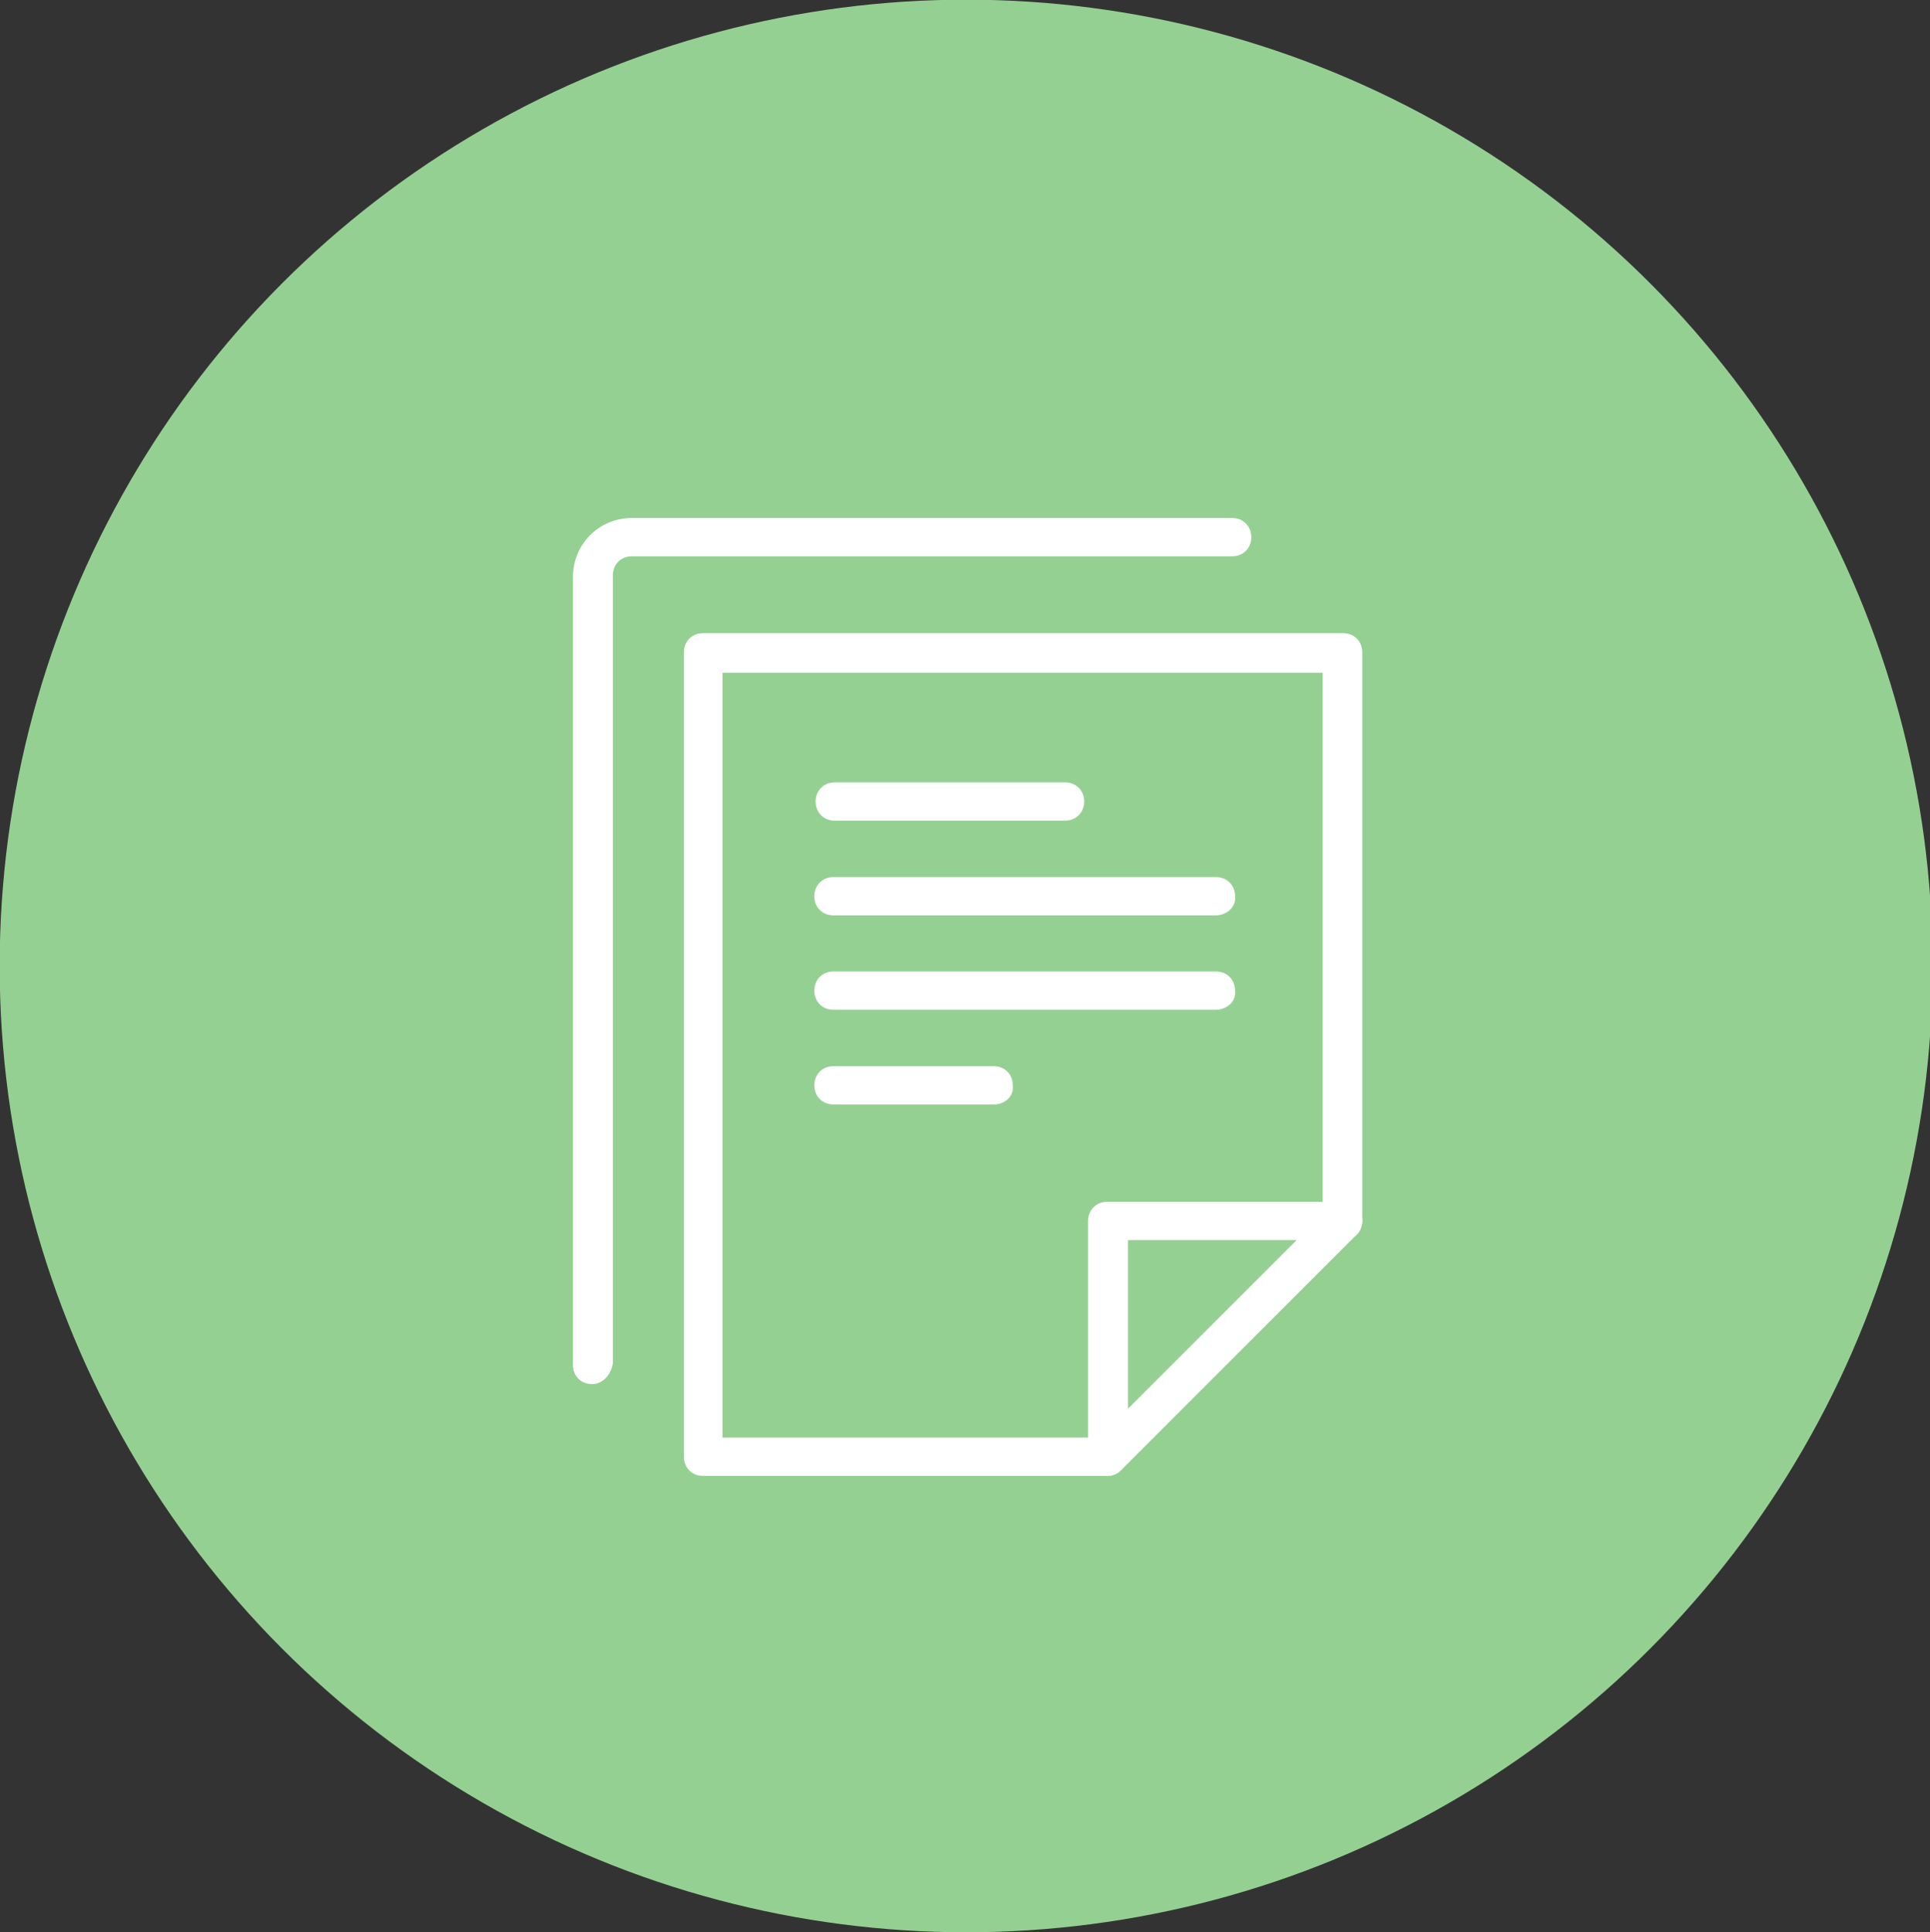
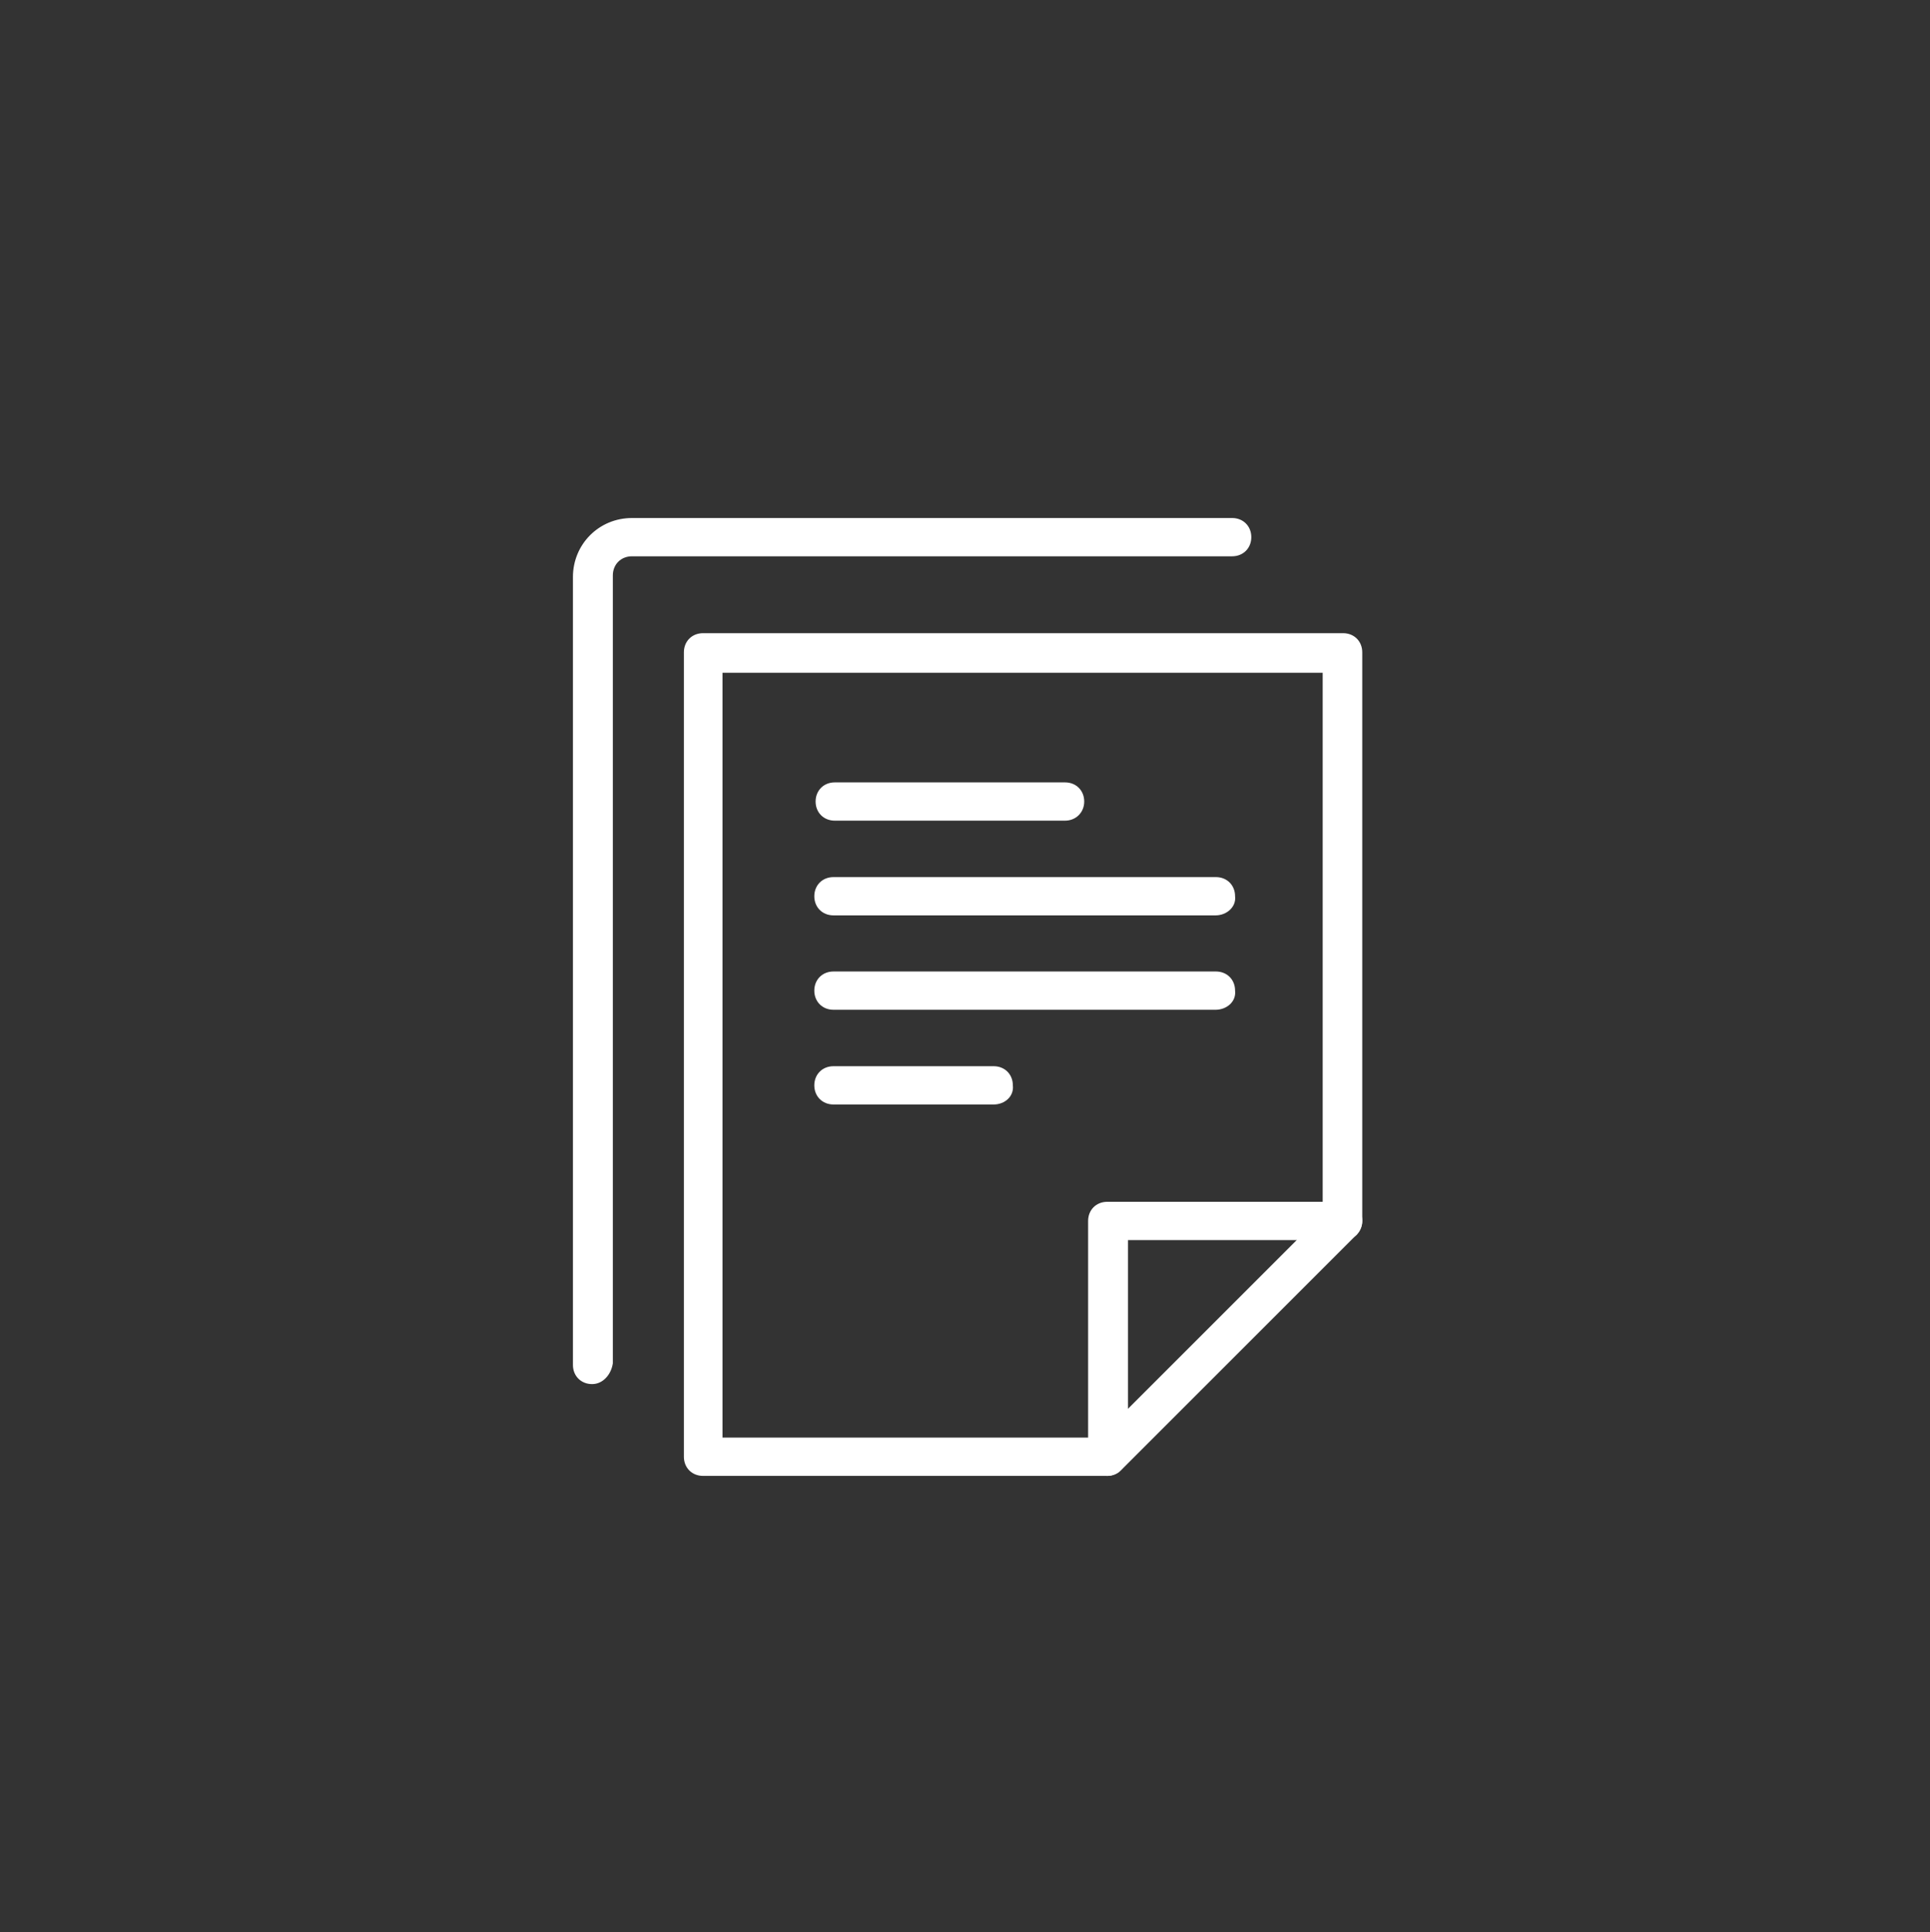
<svg xmlns="http://www.w3.org/2000/svg" version="1.1" id="Слой_1" x="0px" y="0px" viewBox="659.9 -526.2 594.9 595.7" enable-background="new 659.9 -526.2 594.9 595.7" xml:space="preserve">
  <rect x="659.9" y="-526.2" width="594.9" height="595.7" fill="#333333" stroke="none" />
-   <circle fill="#95D093" cx="957.7" cy="-228.4" r="297.9" />
  <g>
    <g>
      <path fill="#FFFFFF" d="M1001.2-71.2c-3.4,0-5.9-2.5-5.9-5.9v-72.7c0-3.4,2.5-5.9,5.9-5.9h72.7c3.4,0,5.9,2.5,5.9,5.9    s-2.5,5.9-5.9,5.9h-66.3v66.3C1007.2-73.8,1004.2-71.2,1001.2-71.2L1001.2-71.2z" />
    </g>
    <g>
      <path fill="#FFFFFF" d="M1001.2-71.2H876.6c-3.4,0-5.9-2.5-5.9-5.9v-248c0-3.4,2.5-5.9,5.9-5.9h197.3c3.4,0,5.9,2.5,5.9,5.9v175.3    c0,1.7-0.8,3-1.7,4.2l-72.7,72.7C1004.2-71.6,1002.5-71.2,1001.2-71.2L1001.2-71.2z M882.5-83h116.2l68.9-68.9v-166.9h-185V-83    L882.5-83z" />
    </g>
    <g>
      <path fill="#FFFFFF" d="M988.2-273.2h-71c-3.4,0-5.9-2.5-5.9-5.9s2.5-5.9,5.9-5.9h71c3.4,0,5.9,2.5,5.9,5.9    C994.1-275.7,991.5-273.2,988.2-273.2L988.2-273.2z" />
    </g>
    <g>
      <path fill="#FFFFFF" d="M1034.6-244H916.8c-3.4,0-5.9-2.5-5.9-5.9s2.5-5.9,5.9-5.9h117.9c3.4,0,5.9,2.5,5.9,5.9    C1041-246.6,1038-244,1034.6-244L1034.6-244z" />
    </g>
    <g>
      <path fill="#FFFFFF" d="M1034.6-214.9H916.8c-3.4,0-5.9-2.5-5.9-5.9s2.5-5.9,5.9-5.9h117.9c3.4,0,5.9,2.5,5.9,5.9    C1041-217.4,1038-214.9,1034.6-214.9L1034.6-214.9z" />
    </g>
    <g>
      <path fill="#FFFFFF" d="M966.2-185.7h-49.4c-3.4,0-5.9-2.5-5.9-5.9s2.5-5.9,5.9-5.9h49.4c3.4,0,5.9,2.5,5.9,5.9    C972.5-188.2,969.6-185.7,966.2-185.7L966.2-185.7z" />
    </g>
    <g>
      <path fill="#FFFFFF" d="M842.4-99.5c-3.4,0-5.9-2.5-5.9-5.9v-242.9c0-10.1,8-18.2,18.2-18.2h185c3.4,0,5.9,2.5,5.9,5.9    s-2.5,5.9-5.9,5.9h-185c-3.4,0-5.9,2.5-5.9,5.9v242.9C848.3-102.5,845.8-99.5,842.4-99.5L842.4-99.5z" />
    </g>
  </g>
</svg>